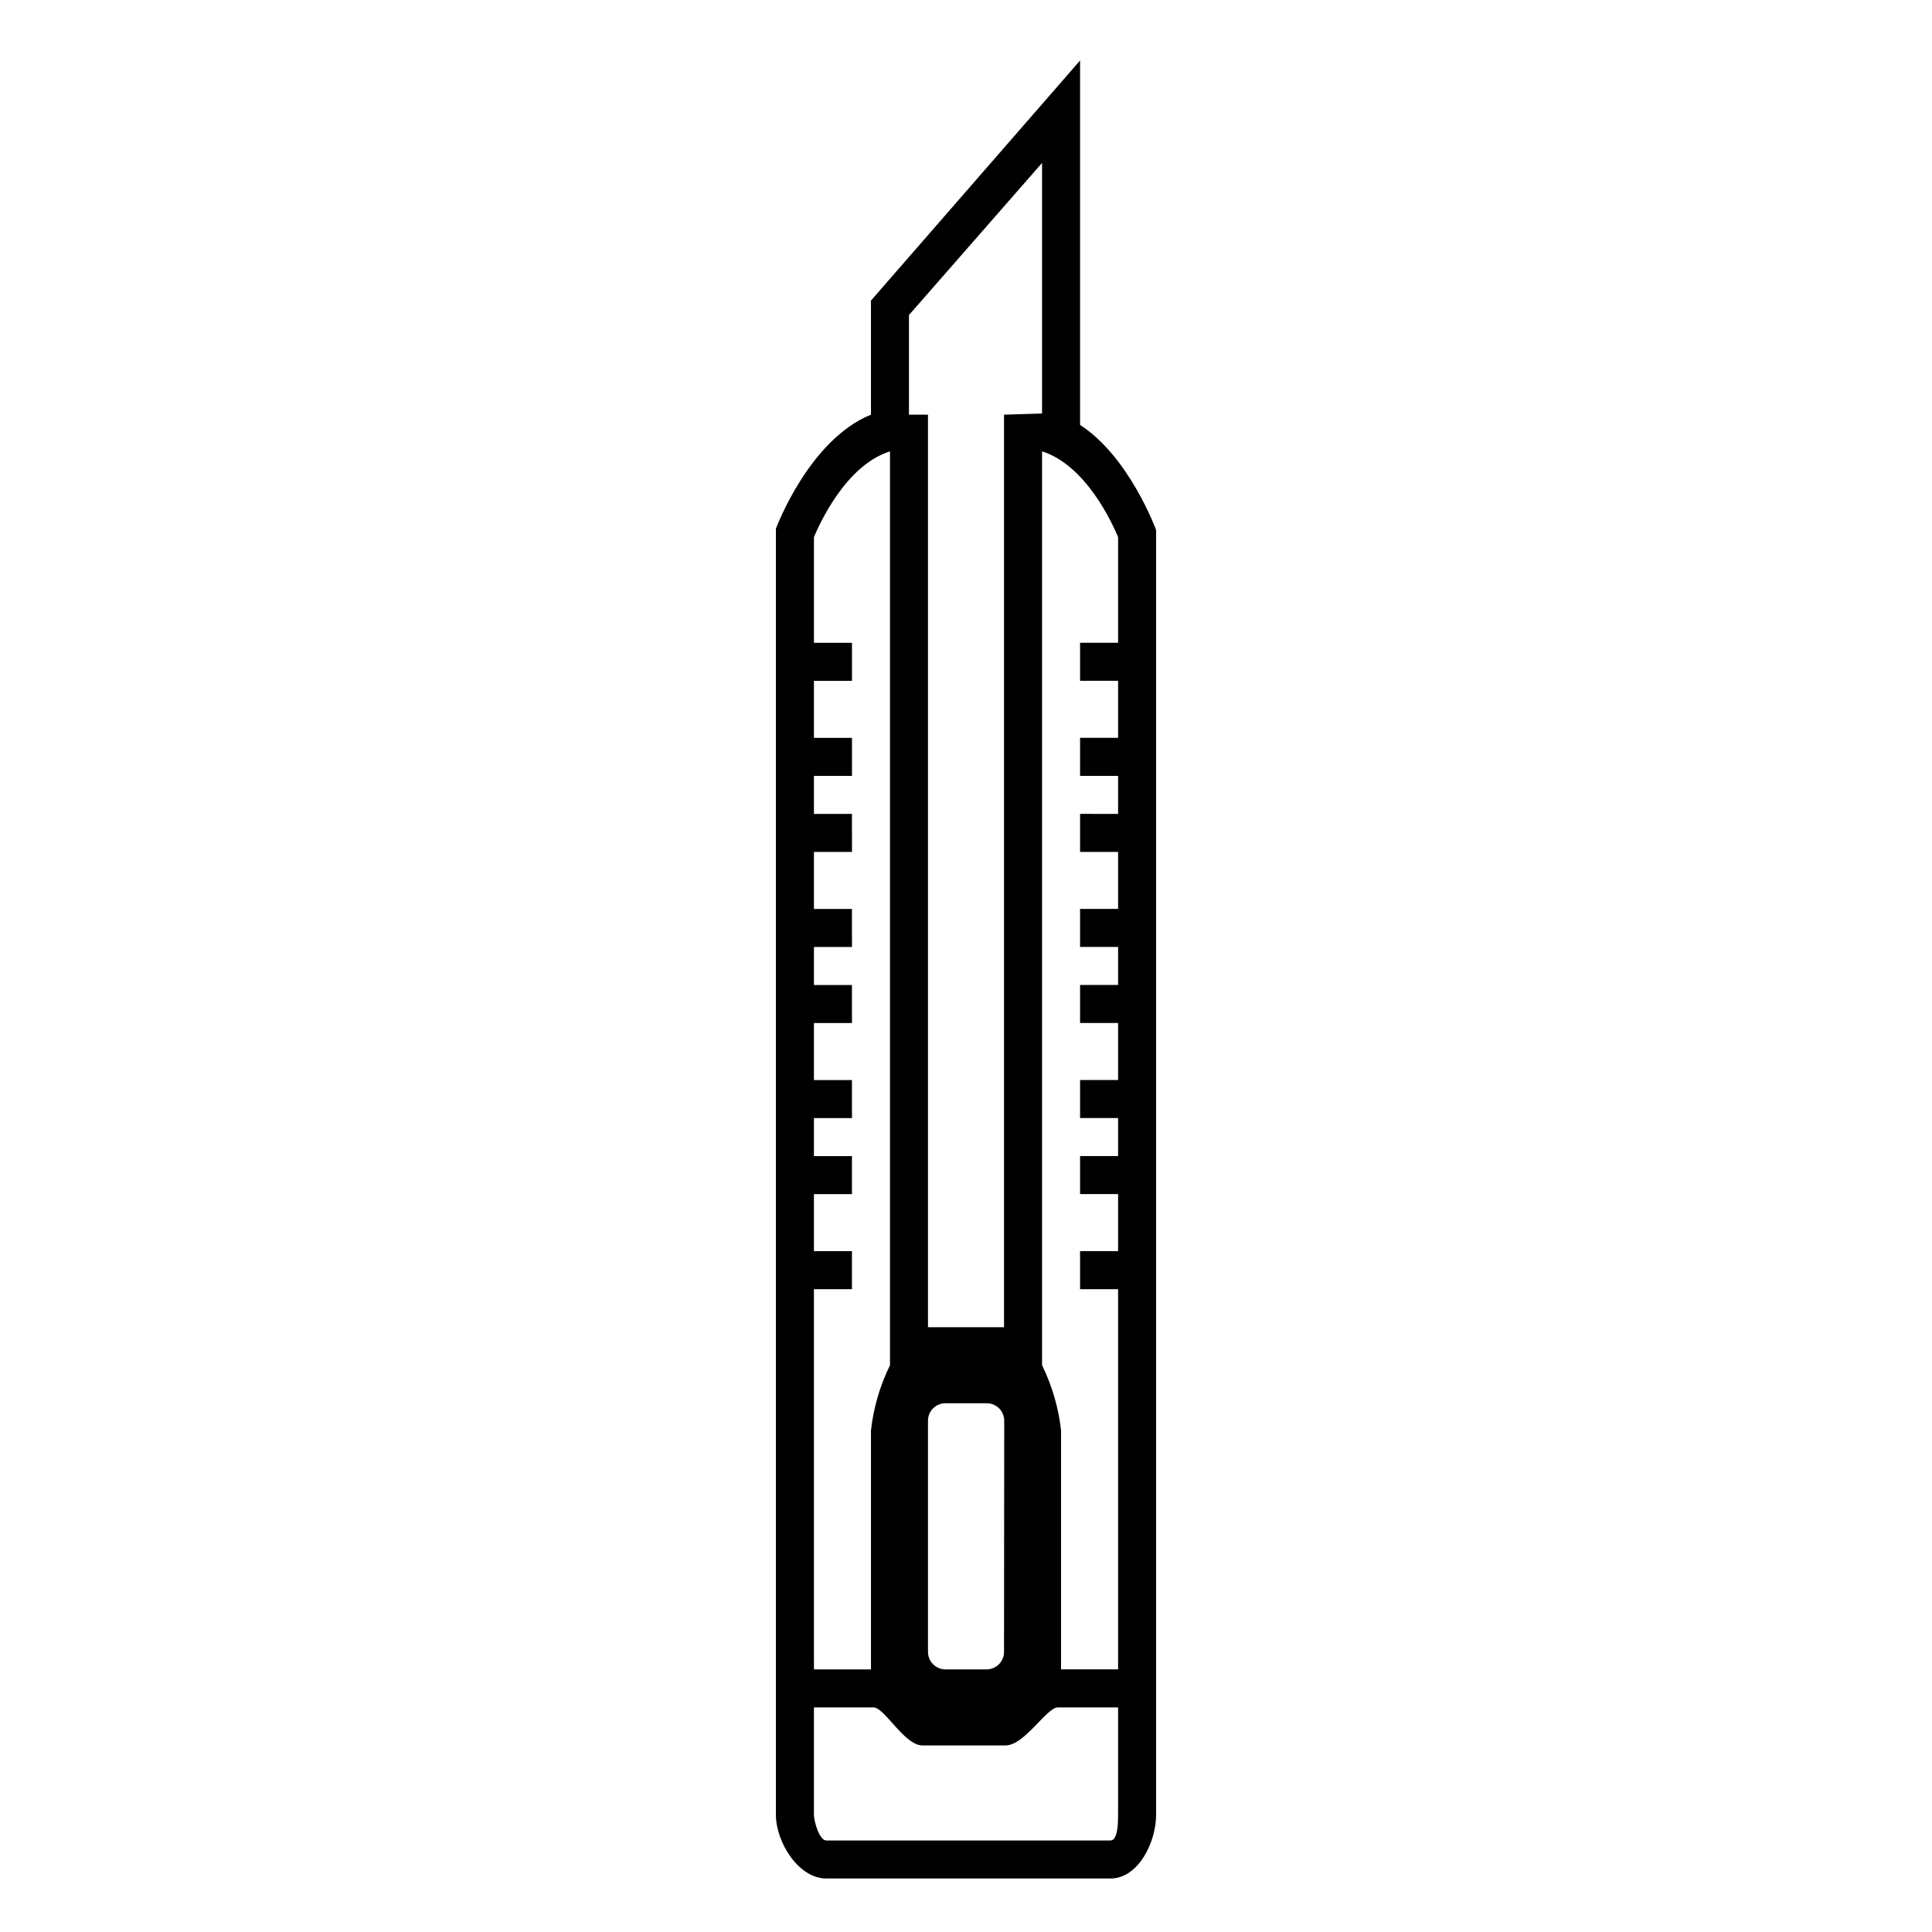
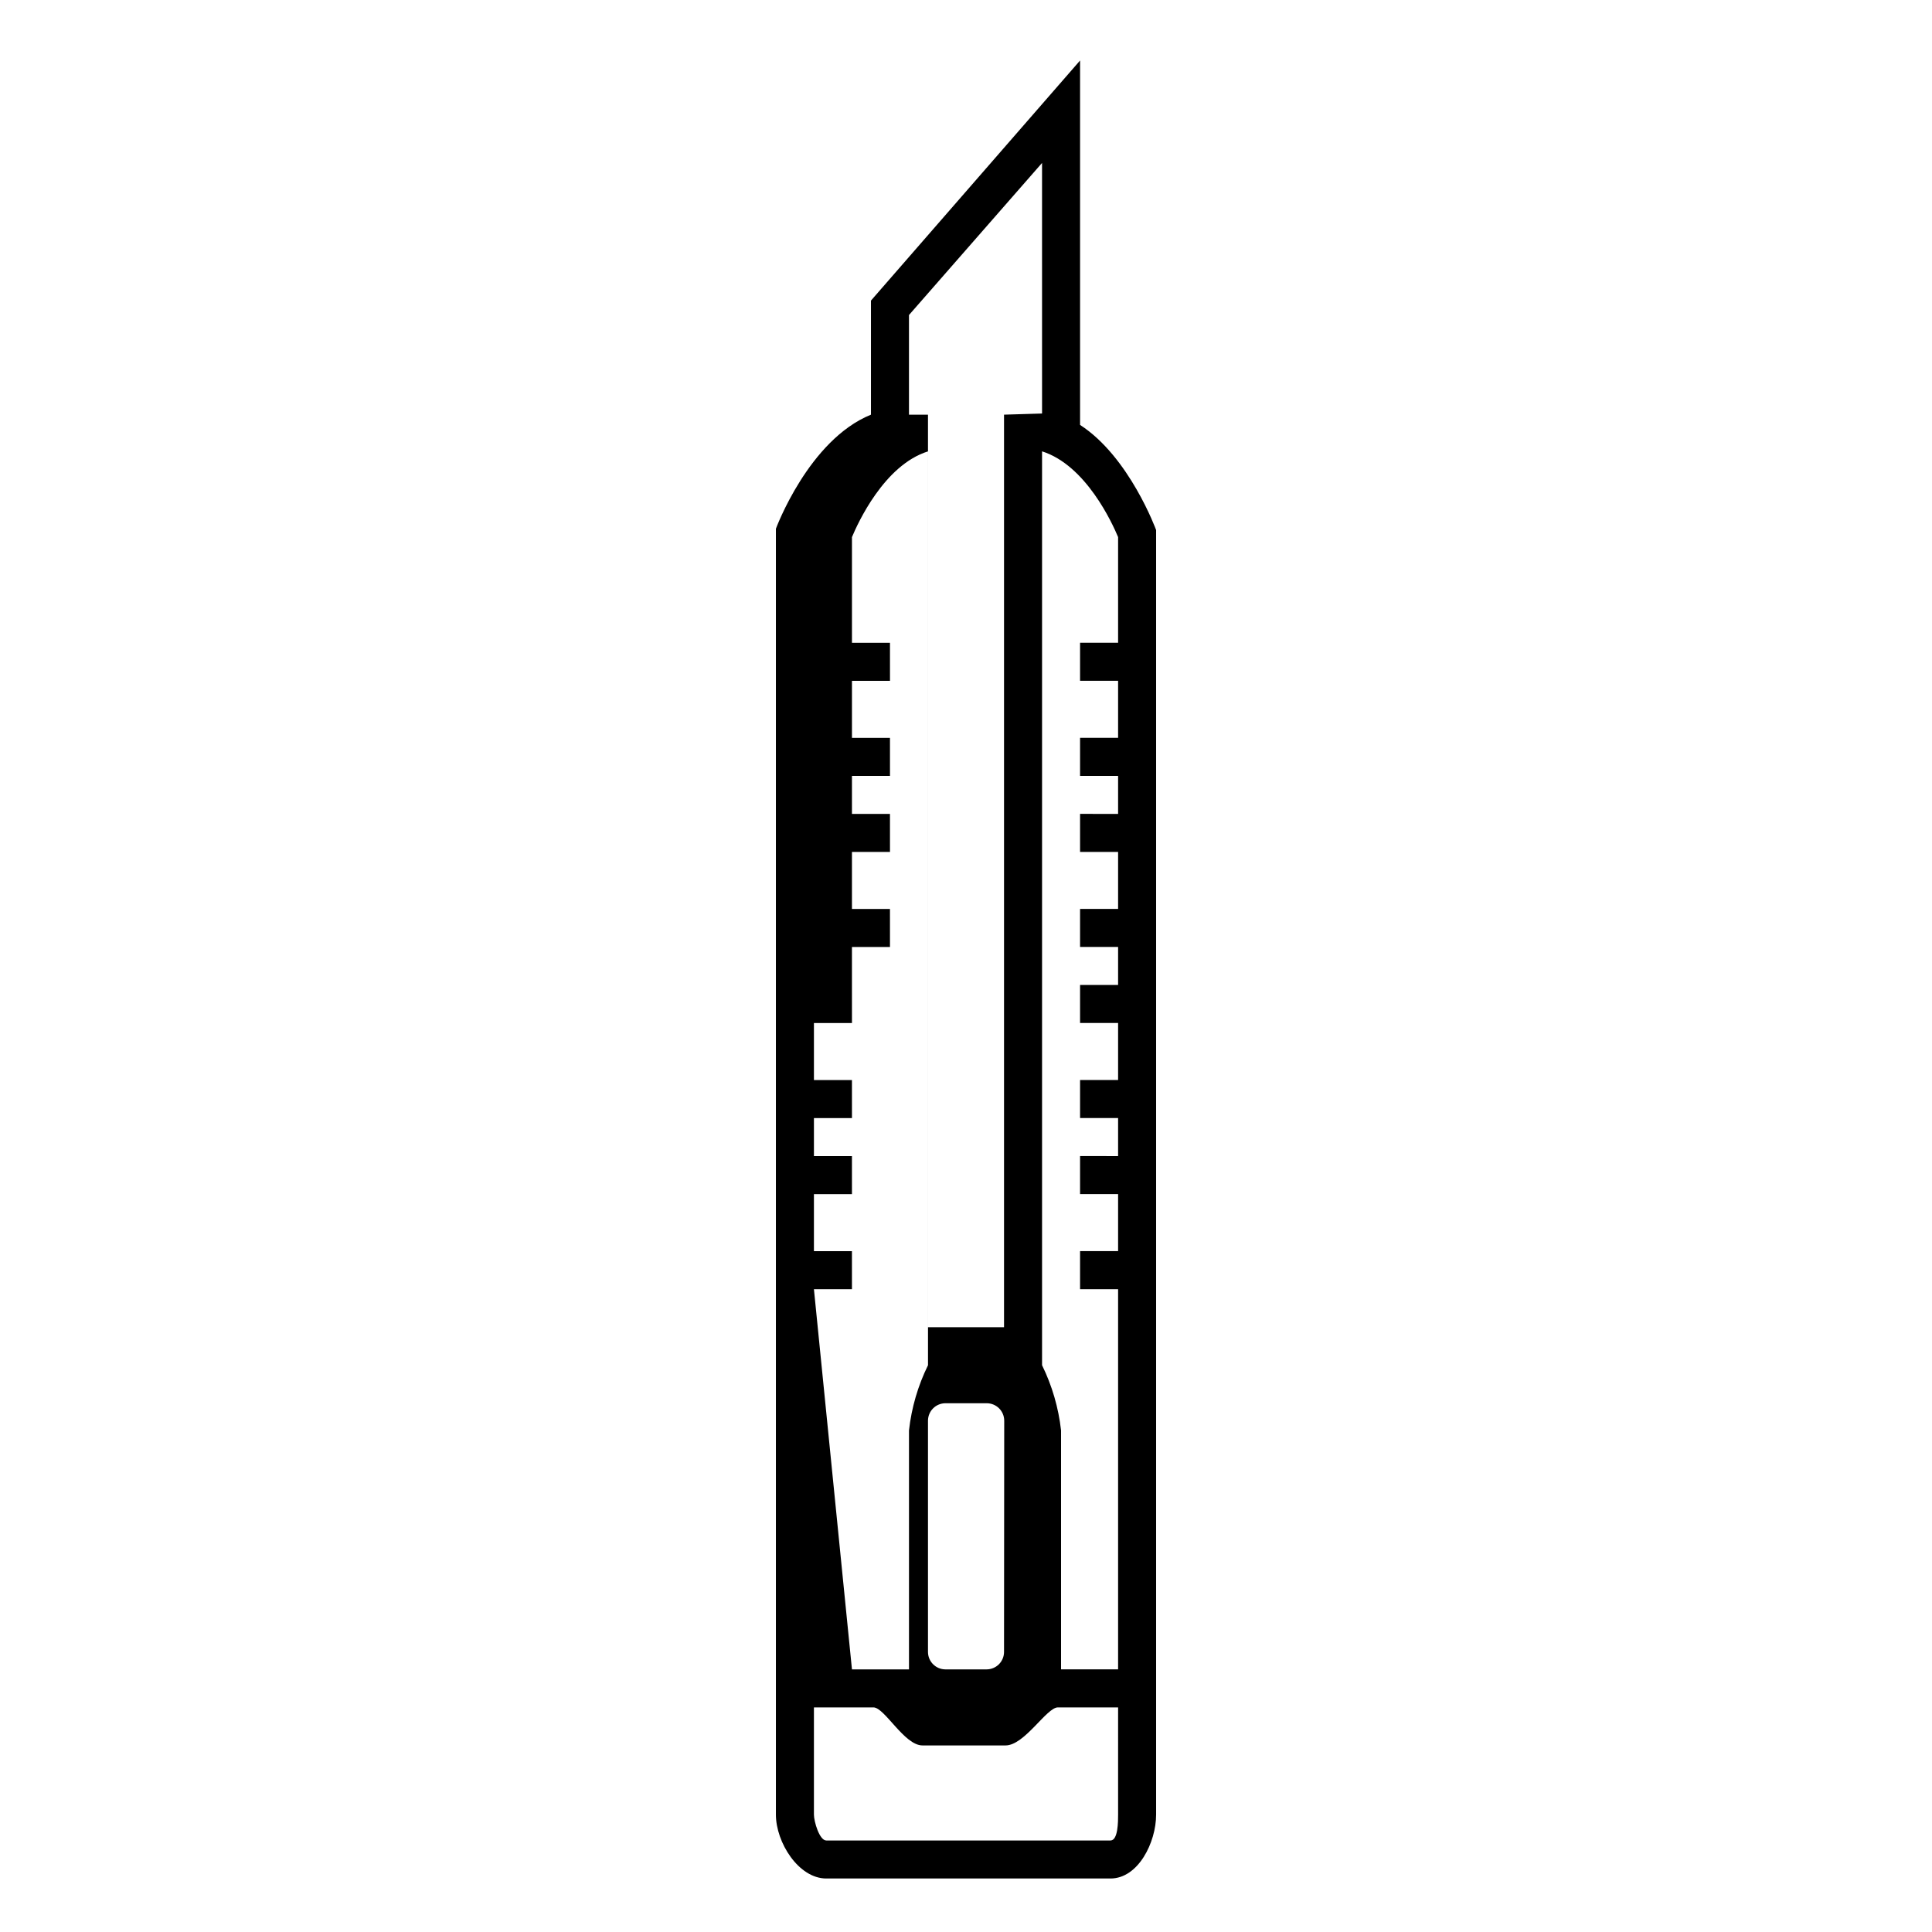
<svg xmlns="http://www.w3.org/2000/svg" fill="#000000" width="800px" height="800px" version="1.1" viewBox="144 144 512 512">
-   <path d="m430.23 256.61v-96.578l-55.418 63.629v30.23c-16.523 6.699-25.191 30.23-25.191 30.23v340.77c0 7.356 5.996 16.93 13.352 16.93h75.32c7.356 0 12.09-9.574 12.09-16.93v-340.42s-7.055-19.398-20.152-27.863zm-45.344-29.121 35.266-40.305 0.004 66.402-10.078 0.305v241.83h-20.152v-241.83h-5.039zm25.191 354.28v0.004c0 1.23-0.488 2.406-1.355 3.277-0.871 0.867-2.051 1.355-3.277 1.355h-10.883c-2.562 0-4.637-2.074-4.637-4.633v-61.266c0-2.559 2.074-4.633 4.637-4.633h10.934-0.004c2.562 0 4.637 2.074 4.637 4.633zm-50.379-96.125h10.078l-0.004-10.074h-10.074v-15.113h10.078l-0.004-10.078h-10.074v-10.074h10.078l-0.004-10.078h-10.074v-15.113h10.078l-0.004-10.078h-10.074v-10.074h10.078l-0.004-10.078h-10.074v-15.113h10.078l-0.004-10.074h-10.074v-10.078h10.078l-0.004-10.074h-10.074v-15.117h10.078l-0.004-10.074h-10.074v-28.012c1.512-3.629 8.516-19.094 20.152-22.723v242.18c-2.668 5.426-4.371 11.273-5.039 17.281v63.328h-15.113zm80.609 139.25c0 1.812 0 6.852-2.016 6.852h-75.32c-1.812 0-3.273-5.039-3.273-6.852v-28.414h15.77c2.973 0 8.16 10.078 13 10.078h22.016c5.039 0 10.883-10.078 13.855-10.078h15.969zm0-310.55h-10.078v10.078h10.078v15.113h-10.078v10.078h10.078v10.078l-10.078-0.004v10.078h10.078v15.113l-10.078-0.004v10.078h10.078v10.078l-10.078-0.004v10.078h10.078v15.113h-10.078v10.078h10.078v10.078l-10.078-0.004v10.078h10.078v15.113h-10.078v10.078h10.078v100.76h-15.117v-63.328c-0.672-6.008-2.375-11.852-5.035-17.281v-242.18c11.637 3.68 18.641 19.094 20.152 22.723z" />
+   <path d="m430.23 256.61v-96.578l-55.418 63.629v30.23c-16.523 6.699-25.191 30.23-25.191 30.23v340.77c0 7.356 5.996 16.93 13.352 16.93h75.32c7.356 0 12.09-9.574 12.09-16.93v-340.42s-7.055-19.398-20.152-27.863zm-45.344-29.121 35.266-40.305 0.004 66.402-10.078 0.305v241.83h-20.152v-241.83h-5.039zm25.191 354.28v0.004c0 1.23-0.488 2.406-1.355 3.277-0.871 0.867-2.051 1.355-3.277 1.355h-10.883c-2.562 0-4.637-2.074-4.637-4.633v-61.266c0-2.559 2.074-4.633 4.637-4.633h10.934-0.004c2.562 0 4.637 2.074 4.637 4.633zm-50.379-96.125h10.078l-0.004-10.074h-10.074v-15.113h10.078l-0.004-10.078h-10.074v-10.074h10.078l-0.004-10.078h-10.074v-15.113h10.078l-0.004-10.078v-10.074h10.078l-0.004-10.078h-10.074v-15.113h10.078l-0.004-10.074h-10.074v-10.078h10.078l-0.004-10.074h-10.074v-15.117h10.078l-0.004-10.074h-10.074v-28.012c1.512-3.629 8.516-19.094 20.152-22.723v242.18c-2.668 5.426-4.371 11.273-5.039 17.281v63.328h-15.113zm80.609 139.25c0 1.812 0 6.852-2.016 6.852h-75.32c-1.812 0-3.273-5.039-3.273-6.852v-28.414h15.77c2.973 0 8.16 10.078 13 10.078h22.016c5.039 0 10.883-10.078 13.855-10.078h15.969zm0-310.55h-10.078v10.078h10.078v15.113h-10.078v10.078h10.078v10.078l-10.078-0.004v10.078h10.078v15.113l-10.078-0.004v10.078h10.078v10.078l-10.078-0.004v10.078h10.078v15.113h-10.078v10.078h10.078v10.078l-10.078-0.004v10.078h10.078v15.113h-10.078v10.078h10.078v100.76h-15.117v-63.328c-0.672-6.008-2.375-11.852-5.035-17.281v-242.18c11.637 3.68 18.641 19.094 20.152 22.723z" />
</svg>